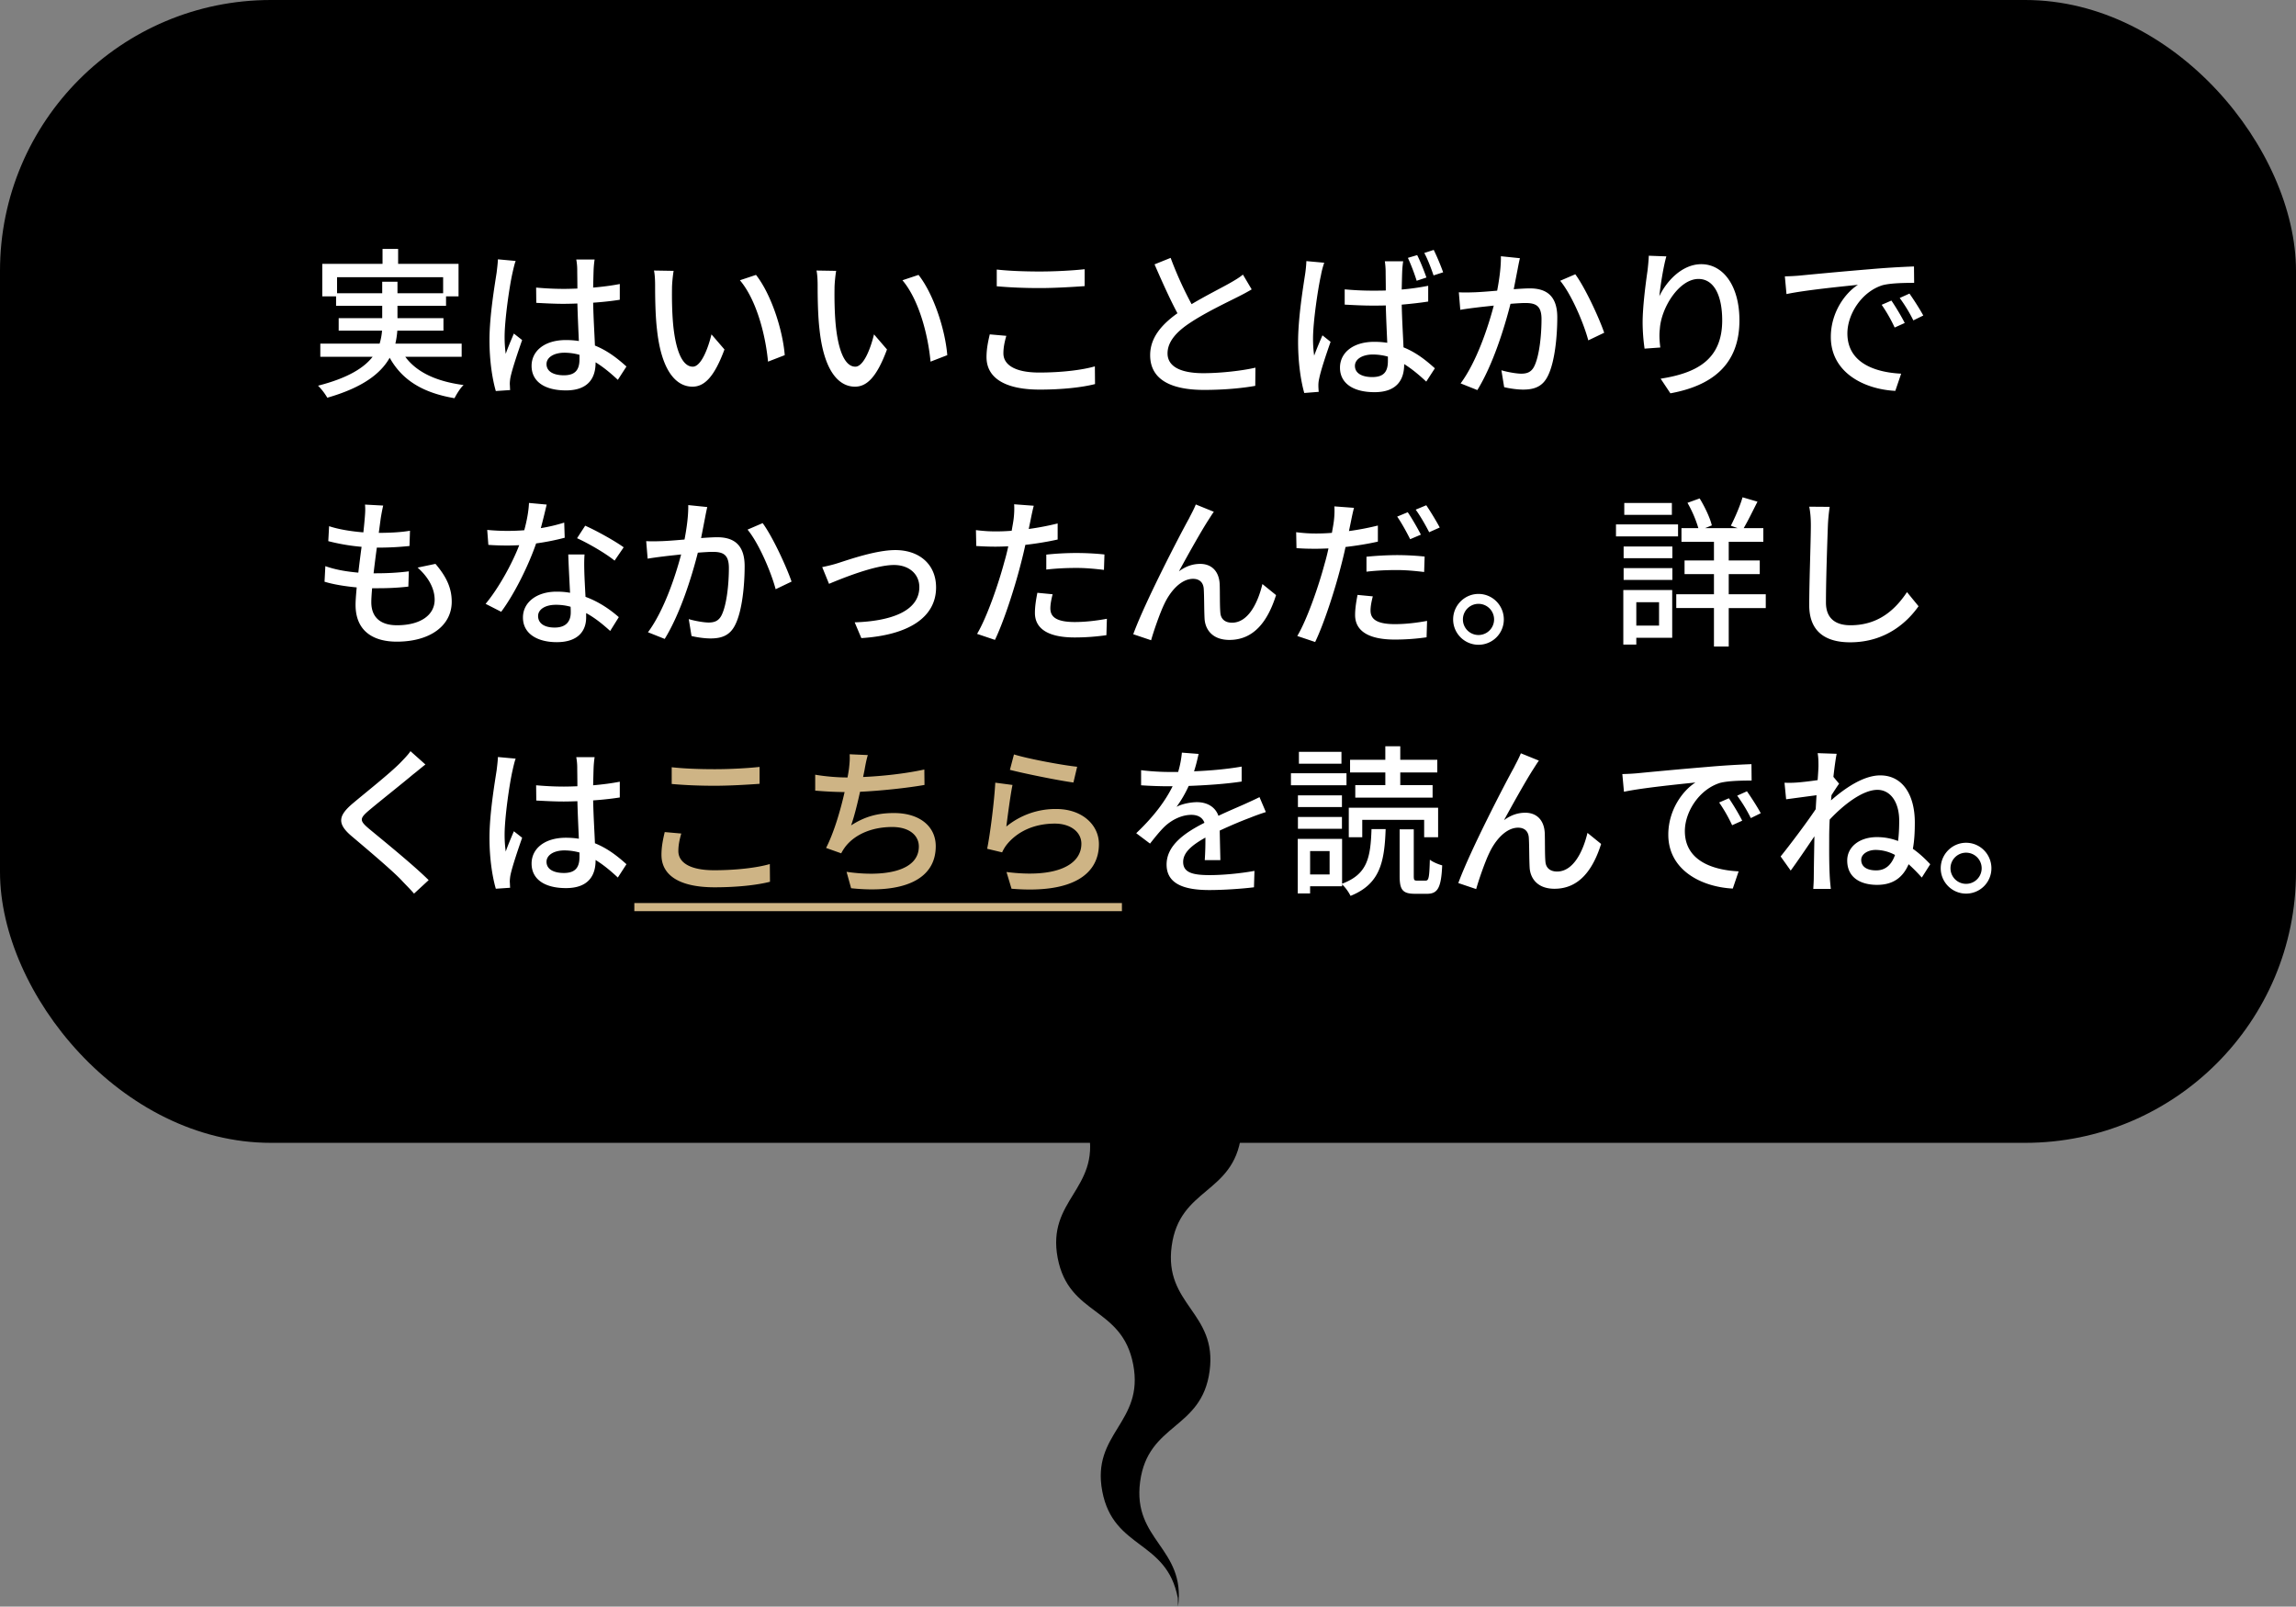
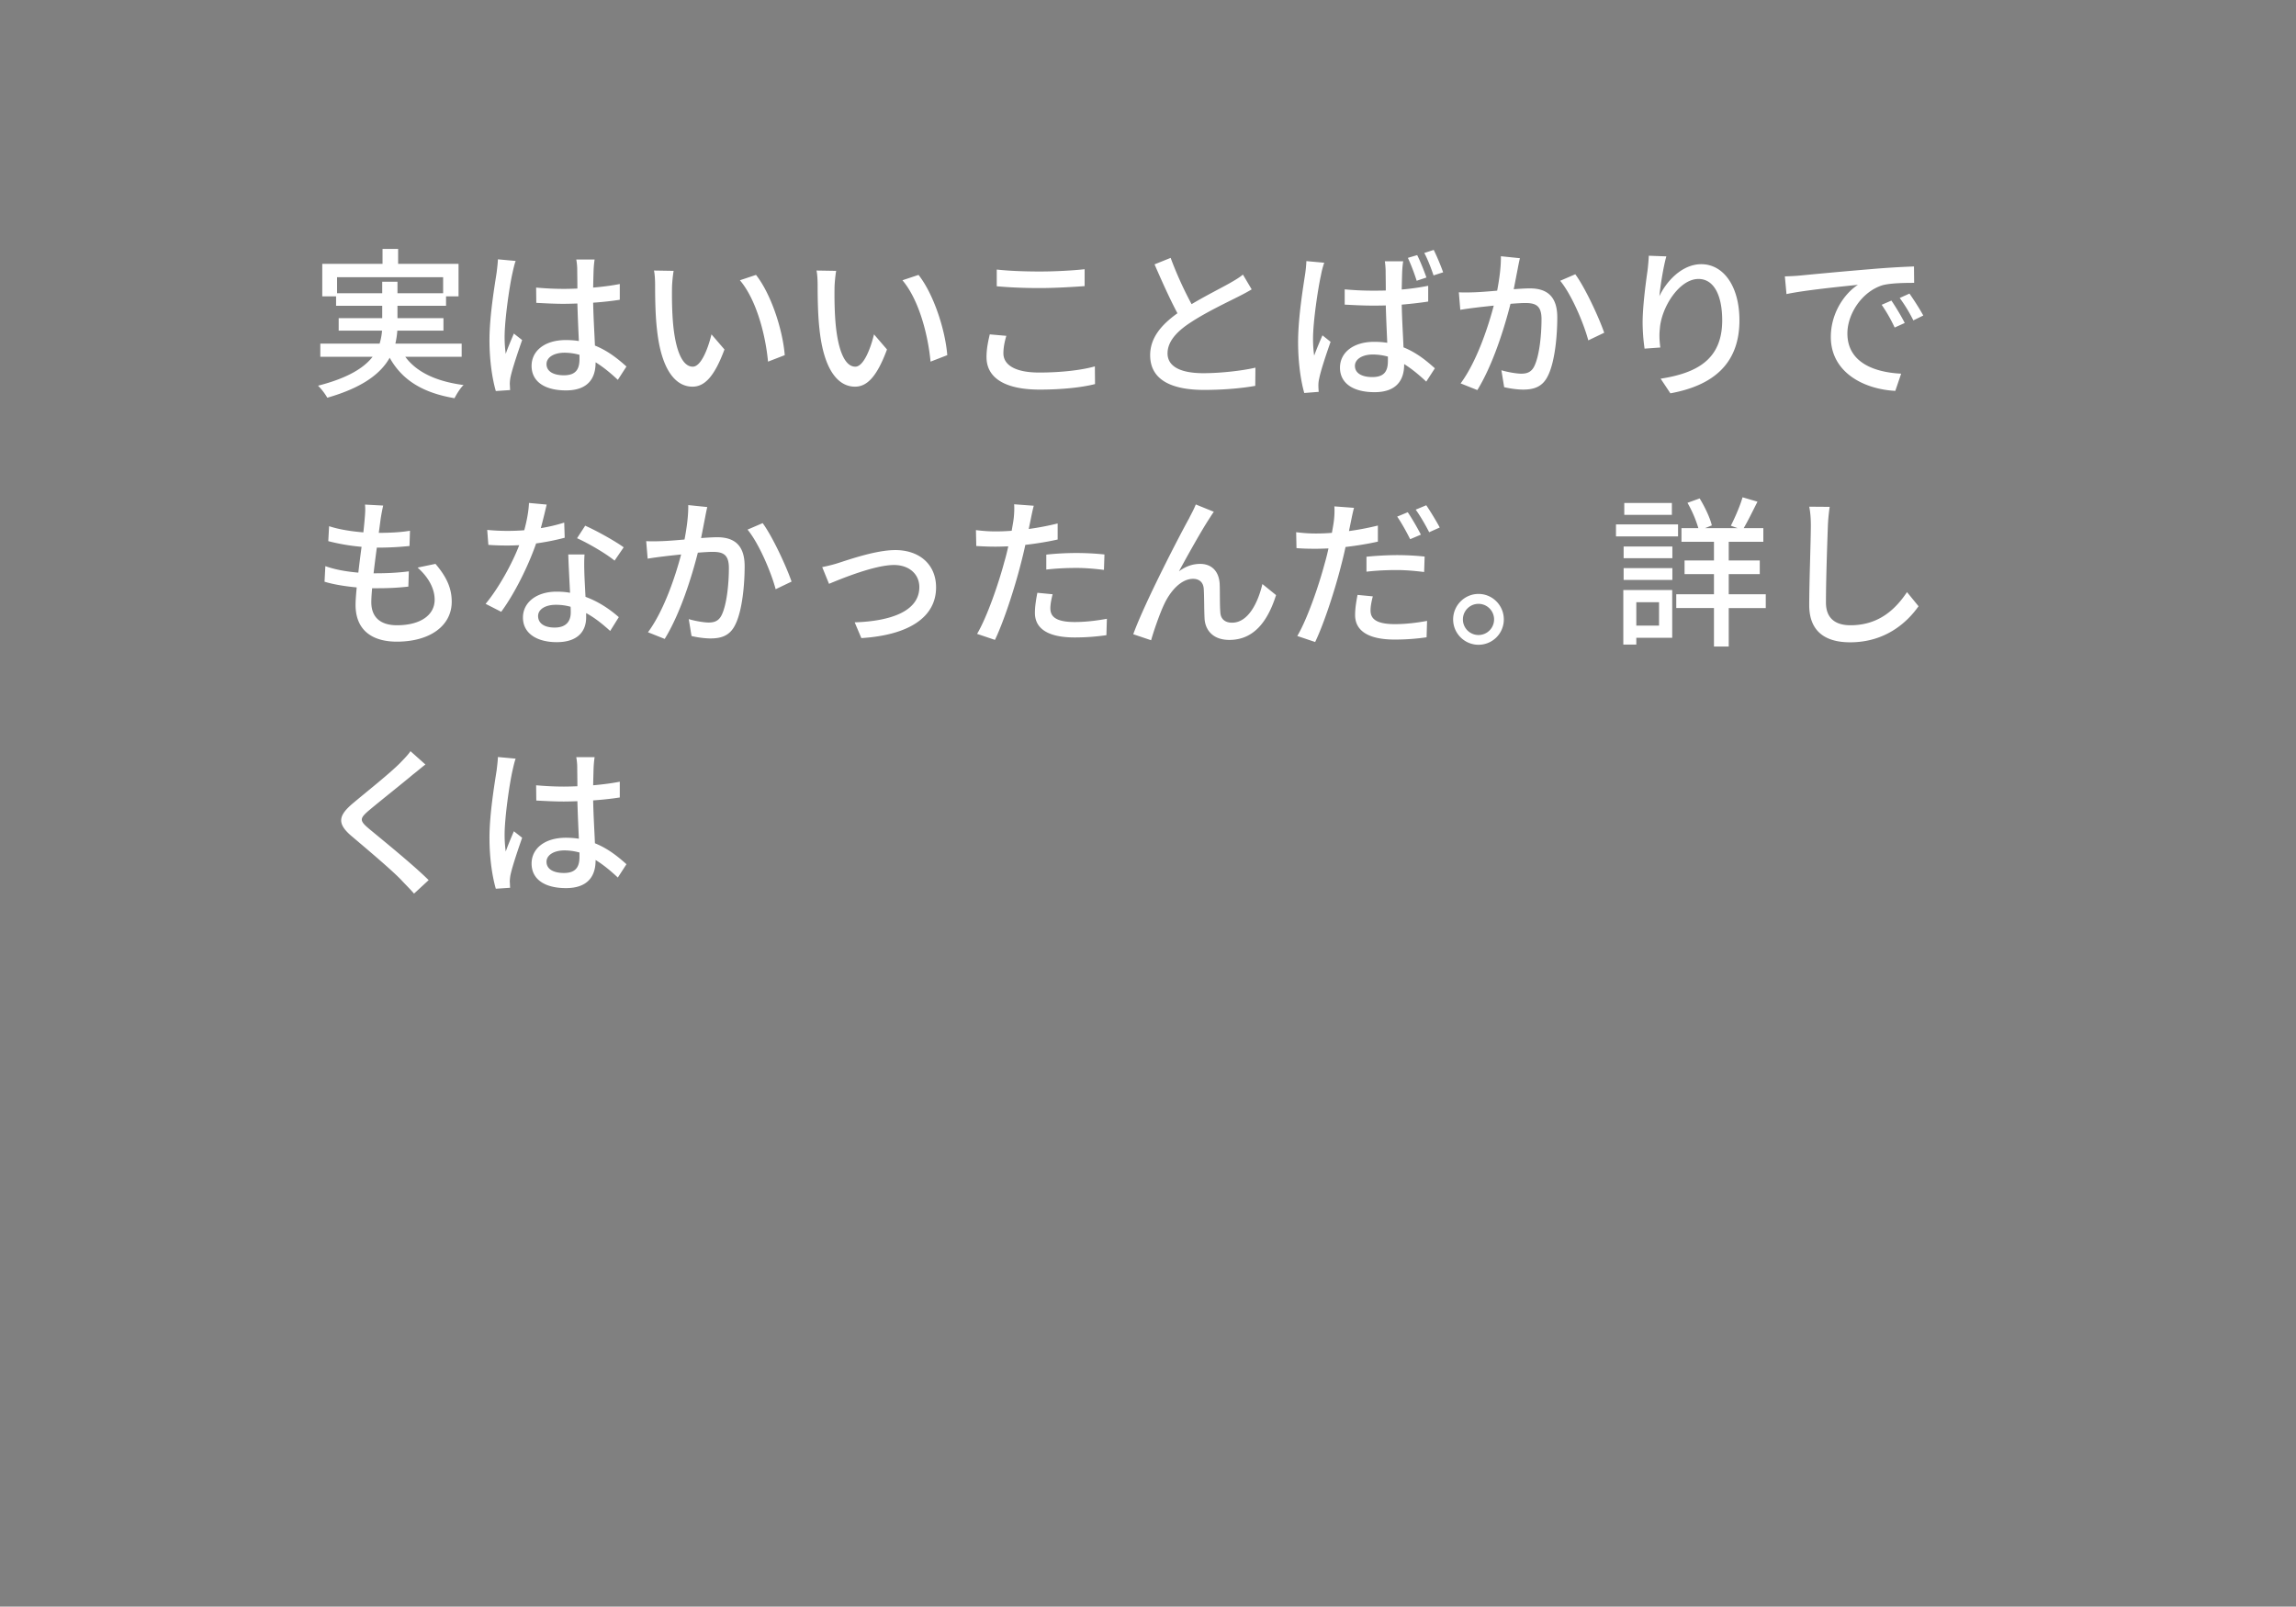
<svg xmlns="http://www.w3.org/2000/svg" width="169.521" height="118.638" viewBox="0 0 169.521 118.638">
  <rect x="0" y="0" width="169.521" height="118.638" fill="#808080" stroke="none" />
-   <rect width="169.521" height="84.39" rx="20" ry="20" />
-   <path d="M91.637 83.858c-.582 4.347-4.547 3.816-5.129 8.163s3.383 4.876 2.801 9.222-4.547 3.818-5.129 8.166 3.382 4.879 2.8 9.228l-.018-.641c-.823-4.309-4.752-3.559-5.576-7.868s3.106-5.06 2.282-9.37-4.752-3.556-5.575-7.862 3.106-5.059 2.283-9.366l11.26.328z" />
-   <path d="M29.922 26.345c.84 1.14 2.291 1.823 4.306 2.087-.24.216-.516.671-.671.972-2.339-.396-3.862-1.332-4.786-2.987-.647 1.151-1.967 2.195-4.605 2.951a4.376 4.376 0 00-.684-.888c2.207-.563 3.395-1.319 4.03-2.135H23.65v-.971h4.378a4.51 4.51 0 00.18-.959h-3.202v-.924h3.214v-.912h-3.406v-.695h-1.02v-2.399h4.45v-1.103h1.151v1.103h4.461v2.399h-.923v.695h-3.586v.912h3.395v.924h-3.406a6.374 6.374 0 01-.144.959h4.894v.971h-4.162zm-1.702-4.69v-.852h1.127v.852h3.371v-1.187h-7.832v1.187h3.334zm9.853-2.386c-.084.204-.192.696-.24.912-.216.959-.576 3.43-.576 4.701 0 .42.024.816.084 1.248.167-.492.419-1.067.6-1.499l.611.479c-.312.888-.719 2.099-.852 2.71-.036.156-.06.396-.06.54.012.12.012.3.024.443l-1.056.072c-.24-.828-.468-2.159-.468-3.766 0-1.775.384-4.03.528-4.977.036-.3.084-.672.096-.983l1.307.12zm7.544 8.779c-.552-.516-1.092-.959-1.643-1.295v.036c0 1.104-.528 2.039-2.183 2.039-1.607 0-2.542-.672-2.542-1.811 0-1.092.947-1.907 2.531-1.907.335 0 .66.024.959.072-.036-.828-.084-1.847-.108-2.771a28.25 28.25 0 01-1.008.024c-.684 0-1.331-.036-2.027-.072l-.012-1.127c.684.06 1.343.096 2.051.096.336 0 .66-.012.996-.024 0-.588-.012-1.091-.012-1.391a4.23 4.23 0 00-.072-.756h1.355c-.036.24-.06.492-.072.731-.012.3-.024.804-.036 1.344.696-.06 1.355-.144 1.967-.264v1.164c-.611.096-1.283.168-1.967.216.024 1.188.096 2.255.132 3.166.983.396 1.727 1.008 2.327 1.547l-.636.983zm-2.831-1.847a4.229 4.229 0 00-1.104-.156c-.792 0-1.331.348-1.331.839 0 .552.528.828 1.283.828.875 0 1.151-.444 1.151-1.187v-.324zm6.831-4.917c-.012.744 0 1.751.084 2.674.18 1.871.66 3.118 1.451 3.118.6 0 1.116-1.295 1.379-2.386l.959 1.115c-.755 2.039-1.487 2.747-2.363 2.747-1.199 0-2.303-1.151-2.626-4.282-.12-1.043-.132-2.459-.132-3.178 0-.3-.012-.792-.084-1.116l1.451.024c-.06.348-.12.959-.12 1.283zm8.324 4.941l-1.235.479c-.192-2.039-.875-4.593-2.075-6.009l1.187-.396c1.091 1.379 1.967 3.994 2.123 5.925zm3.676-4.941c-.012.744 0 1.751.084 2.674.18 1.871.66 3.118 1.451 3.118.6 0 1.116-1.295 1.379-2.386l.959 1.115c-.755 2.039-1.487 2.747-2.363 2.747-1.199 0-2.303-1.151-2.626-4.282-.12-1.043-.132-2.459-.132-3.178 0-.3-.012-.792-.084-1.116l1.451.024c-.06.348-.12.959-.12 1.283zm8.324 4.941l-1.235.479c-.192-2.039-.875-4.593-2.075-6.009l1.187-.396c1.091 1.379 1.967 3.994 2.123 5.925zm4.36-1.427c-.132.456-.216.863-.216 1.295 0 .828.828 1.416 2.639 1.416 1.631 0 3.154-.18 4.114-.456l.012 1.308c-.936.24-2.399.408-4.09.408-2.542 0-3.922-.852-3.922-2.399 0-.647.132-1.211.24-1.679l1.224.108zm-.708-4.894c.864.096 1.967.144 3.178.144 1.151 0 2.423-.072 3.311-.168v1.247c-.816.06-2.195.144-3.298.144-1.223 0-2.243-.048-3.19-.132v-1.235zm18.824 1.464c-.3.18-.635.36-1.019.552-.78.396-2.351 1.139-3.479 1.883-1.055.684-1.715 1.427-1.715 2.291 0 .924.875 1.463 2.65 1.463 1.259 0 2.867-.18 3.838-.408l-.012 1.343c-.936.168-2.267.3-3.778.3-2.291 0-3.982-.672-3.982-2.566 0-1.26.804-2.231 2.015-3.095-.54-1.007-1.139-2.338-1.691-3.61l1.188-.479a27.39 27.39 0 001.547 3.418c1.043-.624 2.219-1.211 2.831-1.559.396-.228.684-.396.959-.624l.647 1.092zm5.356-1.968a6.001 6.001 0 00-.24.912c-.216.959-.588 3.43-.588 4.702 0 .419.024.815.084 1.247.18-.492.42-1.055.612-1.499l.6.479c-.312.888-.72 2.099-.84 2.71a2.13 2.13 0 00-.06.54c0 .12.012.3.024.444l-1.067.084c-.24-.84-.456-2.171-.456-3.778 0-1.763.372-4.03.516-4.977.048-.3.084-.672.096-.983l1.319.12zm7.676 2.867c-.612.096-1.271.168-1.955.228.024 1.175.096 2.254.132 3.154.983.396 1.715 1.008 2.315 1.547l-.636.983c-.552-.516-1.091-.959-1.631-1.295v.036c0 1.104-.528 2.039-2.183 2.039-1.607 0-2.555-.672-2.555-1.811 0-1.091.948-1.907 2.531-1.907.336 0 .66.024.959.072-.036-.828-.084-1.835-.108-2.759-.336.012-.671.012-1.007.012-.684 0-1.332-.036-2.027-.072v-1.127c.671.06 1.331.096 2.039.096.336 0 .66 0 .996-.012 0-.6-.012-1.104-.012-1.403 0-.204-.024-.528-.06-.756h1.355c-.036.24-.06.492-.072.732-.012.3-.024.803-.036 1.355.696-.06 1.355-.156 1.955-.276v1.164zm-2.975 4.066a4.221 4.221 0 00-1.103-.156c-.792 0-1.332.348-1.332.84 0 .551.528.827 1.283.827.888 0 1.151-.443 1.151-1.187v-.324zm2.123-5.601a15.134 15.134 0 00-.647-1.691l.684-.204c.228.444.516 1.175.684 1.655l-.72.24zm1.247-.396c-.18-.527-.432-1.199-.684-1.655l.696-.228c.228.456.528 1.175.696 1.655l-.708.228zm6.376-1.271c-.06.252-.12.552-.168.815-.072.36-.18.936-.288 1.475.492-.036.912-.06 1.188-.06 1.151 0 2.027.48 2.027 2.135 0 1.403-.18 3.287-.684 4.306-.384.804-.996 1.032-1.835 1.032-.444 0-1.02-.084-1.403-.18l-.204-1.247c.48.144 1.14.252 1.463.252.42 0 .755-.108.972-.564.36-.744.527-2.23.527-3.466 0-1.02-.456-1.188-1.211-1.188-.24 0-.636.024-1.08.06-.444 1.751-1.283 4.474-2.447 6.368l-1.235-.492c1.175-1.583 2.027-4.138 2.447-5.745-.54.06-1.02.108-1.283.144-.312.036-.852.108-1.188.168l-.108-1.295c.396.024.744.012 1.139 0 .384-.012 1.02-.06 1.691-.12.168-.875.288-1.775.276-2.542l1.403.144zm4.089 1.187c.732.996 1.751 3.203 2.135 4.318l-1.175.563c-.335-1.259-1.235-3.382-2.075-4.401l1.115-.48zm6.723-1.319c-.216.743-.444 2.183-.516 2.938.516-1.091 1.667-2.363 3.094-2.363 1.619 0 2.818 1.595 2.818 4.15 0 3.31-2.075 4.833-5.097 5.385l-.72-1.08c2.603-.408 4.545-1.367 4.545-4.306 0-1.847-.611-3.058-1.751-3.058-1.439 0-2.758 2.135-2.854 3.694-.048.396-.036.804.036 1.367l-1.163.084a14.302 14.302 0 01-.144-1.919c0-1.115.204-2.747.36-3.826.048-.396.084-.804.096-1.116l1.295.048zm9.853 1.415c.864-.084 2.986-.288 5.169-.468a63.528 63.528 0 013.262-.204l.012 1.211c-.66 0-1.691.012-2.314.168-1.571.48-2.615 2.159-2.615 3.562 0 2.171 2.015 2.878 3.97 2.975l-.432 1.271c-2.327-.12-4.761-1.367-4.761-3.982 0-1.799 1.043-3.238 2.003-3.85-1.032.108-3.946.396-5.277.684l-.12-1.307c.456-.012.864-.036 1.104-.06zm7.748 3.502l-.744.336a11.37 11.37 0 00-.959-1.679l.719-.312c.288.42.732 1.151.984 1.655zm1.368-.552l-.732.36a11.333 11.333 0 00-1.007-1.655l.72-.324c.288.408.755 1.127 1.02 1.619zM32.153 41.638c.804.947 1.199 1.775 1.199 2.794 0 1.775-1.607 2.95-4.054 2.95-1.727 0-3.046-.768-3.046-2.723 0-.312.036-.755.084-1.283-.875-.084-1.703-.216-2.375-.42l.06-1.151c.768.276 1.619.408 2.435.48.072-.624.156-1.283.24-1.907a14.85 14.85 0 01-2.458-.419l.06-1.104c.719.24 1.643.384 2.53.456.048-.432.084-.815.108-1.115.024-.3.048-.6.012-.936l1.343.072c-.084.372-.132.647-.18.936l-.144 1.079c.887 0 1.679-.048 2.303-.156l-.036 1.127c-.744.072-1.415.12-2.387.12h-.024a90.677 90.677 0 00-.24 1.895h.168c.768 0 1.619-.036 2.435-.144l-.036 1.127c-.731.084-1.451.12-2.219.12h-.456c-.036.42-.06.779-.06 1.031 0 1.067.624 1.703 1.895 1.703 1.739 0 2.782-.755 2.782-1.883 0-.804-.432-1.643-1.259-2.375l1.319-.275zm9.542-1.931c-.588.156-1.319.312-2.111.42-.576 1.667-1.607 3.742-2.579 5.049l-1.151-.588c.971-1.164 1.967-2.986 2.482-4.33-.288.012-.563.024-.852.024-.456 0-.947-.012-1.427-.048l-.084-1.104a15.746 15.746 0 002.735.024c.18-.66.324-1.391.348-2.015l1.307.12c-.096.408-.251 1.067-.432 1.739.6-.096 1.188-.24 1.727-.408l.036 1.115zm1.463 1.235c-.036.504-.024.912-.012 1.391.012.384.048 1.067.084 1.739 1.02.372 1.859.971 2.458 1.499l-.636 1.02c-.468-.42-1.067-.936-1.775-1.319v.324c0 1.007-.612 1.823-2.171 1.823-1.379 0-2.495-.588-2.495-1.823 0-1.115 1.007-1.907 2.483-1.907.348 0 .671.024.995.084-.048-.936-.108-2.051-.132-2.831h1.199zm-1.031 3.862a4 4 0 00-1.091-.144c-.792 0-1.307.348-1.307.828 0 .504.408.852 1.223.852.887 0 1.188-.504 1.188-1.115 0-.12 0-.252-.012-.42zm3.25-3.406c-.659-.54-1.967-1.295-2.771-1.655l.6-.924c.852.372 2.254 1.164 2.842 1.595l-.672.983zm6.843-3.957c-.06.251-.12.552-.168.815-.072.36-.18.936-.288 1.475.492-.036.912-.06 1.188-.06 1.151 0 2.027.48 2.027 2.135 0 1.403-.18 3.287-.684 4.306-.384.804-.996 1.032-1.835 1.032-.444 0-1.02-.084-1.403-.18l-.204-1.247c.48.144 1.14.252 1.463.252.42 0 .755-.108.972-.564.36-.744.527-2.23.527-3.466 0-1.02-.456-1.188-1.211-1.188-.24 0-.636.024-1.08.06-.444 1.751-1.283 4.474-2.447 6.368l-1.235-.492c1.175-1.583 2.027-4.138 2.447-5.745-.54.06-1.02.108-1.283.144-.312.036-.852.108-1.188.168l-.108-1.295c.396.024.744.012 1.139 0 .384-.012 1.02-.06 1.691-.12.168-.875.288-1.775.276-2.542l1.403.144zm4.089 1.187c.732.996 1.751 3.203 2.135 4.318l-1.175.563c-.335-1.259-1.235-3.382-2.075-4.401l1.115-.48zm5.572 2.95c.828-.264 2.806-.959 4.222-.959 1.775 0 3.01 1.055 3.01 2.758 0 2.231-2.063 3.526-5.517 3.742l-.492-1.164c2.626-.084 4.773-.804 4.773-2.603 0-.947-.744-1.631-1.871-1.631-1.439 0-3.934 1.031-4.797 1.391l-.503-1.235c.348-.072.815-.18 1.175-.3zm16.209-1.739c-.744.168-1.571.3-2.387.396-.108.516-.24 1.043-.372 1.547-.432 1.679-1.223 4.126-1.871 5.469l-1.319-.444c.72-1.211 1.571-3.658 2.015-5.325.108-.36.204-.755.288-1.139-.335.012-.647.024-.947.024-.552 0-.983-.024-1.416-.048l-.024-1.175c.576.072.996.096 1.451.096.372 0 .768-.012 1.188-.048.06-.348.12-.66.144-.875.048-.384.06-.815.036-1.08l1.451.108c-.084.3-.18.78-.228 1.02l-.144.696a20.34 20.34 0 002.135-.408v1.187zm-.371 4.042c-.096.372-.168.744-.168 1.031 0 .54.288 1.02 1.799 1.02.78 0 1.595-.096 2.375-.24l-.036 1.211a16.34 16.34 0 01-2.351.168c-1.931 0-2.926-.635-2.926-1.811 0-.492.084-.995.18-1.487l1.127.108zm-.468-2.926c.636-.072 1.451-.12 2.219-.12.684 0 1.403.036 2.075.108l-.036 1.139c-.6-.072-1.308-.144-2.015-.144-.779 0-1.511.036-2.243.12v-1.103zm12-2.603c-.552.84-1.607 2.735-2.207 3.838.528-.396 1.056-.551 1.571-.551.839 0 1.391.54 1.439 1.499.024.624 0 1.547.048 2.099.036.528.408.744.863.744 1.2 0 1.919-1.487 2.243-2.854l1.007.816c-.624 1.979-1.667 3.31-3.442 3.31-1.283 0-1.787-.792-1.835-1.559-.036-.672-.024-1.619-.06-2.195-.024-.468-.3-.756-.792-.756-.887 0-1.679.912-2.123 1.859-.336.696-.804 2.063-.972 2.675l-1.319-.444c.875-2.398 3.478-7.4 4.114-8.539.144-.3.336-.624.504-1.043l1.331.54c-.108.144-.24.36-.372.563zm12.48 1.643c-.743.168-1.571.3-2.386.396-.108.516-.24 1.043-.372 1.547-.432 1.679-1.223 4.125-1.871 5.469l-1.319-.444c.72-1.211 1.571-3.658 2.015-5.325.108-.36.204-.756.288-1.14-.335.012-.647.024-.947.024-.552 0-.983-.012-1.415-.048l-.024-1.175c.576.072.996.096 1.452.096a13.8 13.8 0 001.187-.048c.06-.348.12-.66.144-.875.048-.384.06-.815.036-1.08l1.451.108c-.084.3-.18.779-.228 1.019l-.144.696a20.34 20.34 0 002.135-.408v1.187zm-.372 4.042c-.096.372-.168.744-.168 1.031 0 .54.288 1.02 1.799 1.02.78 0 1.595-.096 2.375-.24l-.036 1.211a16.34 16.34 0 01-2.351.168c-1.931 0-2.926-.636-2.926-1.811 0-.492.084-.996.18-1.487l1.127.108zm-.468-2.927a24.52 24.52 0 012.219-.12c.684 0 1.403.036 2.075.108l-.036 1.14c-.6-.072-1.308-.144-2.015-.144-.779 0-1.511.036-2.243.12V41.11zm3.226-1.295c-.24-.479-.635-1.211-.959-1.667l.78-.324c.3.432.731 1.187.971 1.655l-.792.336zm1.188-2.507c.312.456.768 1.211.996 1.644l-.78.348c-.264-.516-.66-1.211-.996-1.667l.78-.324zm5.727 8.432a1.866 1.866 0 01-1.871 1.871c-1.031 0-1.871-.84-1.871-1.871s.84-1.883 1.871-1.883c1.043 0 1.871.852 1.871 1.883zm-.719 0a1.151 1.151 0 10-2.302 0 1.151 1.151 0 002.302 0zm13.583-6.129h-4.582v-.887h4.582v.887zm-.432 7.484h-2.65v.503h-.959v-4.03h3.61v3.526zm-3.586-6.74h3.598v.864h-3.598v-.864zm0 1.595h3.598v.875h-3.598v-.875zm3.562-3.934h-3.514v-.875h3.514v.875zm-2.626 6.452v1.727h1.679v-1.727h-1.679zm9.558.432h-2.734v2.842h-1.091V44.9h-2.783v-1.02h2.783v-1.487h-2.171v-1.007h2.171v-1.379h-2.399V39h1.248a8.886 8.886 0 00-.804-1.871l.899-.324c.384.624.768 1.439.899 1.991l-.503.204h2.411l-.504-.18c.288-.563.684-1.463.864-2.099l1.103.324c-.348.684-.708 1.427-1.019 1.955h1.451v1.007h-2.555v1.379h2.291v1.007h-2.291v1.487h2.734v1.02zm4.72-7.472a13.29 13.29 0 00-.132 1.355c-.048 1.319-.144 4.054-.144 5.708 0 1.248.792 1.679 1.811 1.679 2.087 0 3.322-1.175 4.173-2.447l.852 1.043c-.792 1.127-2.387 2.663-5.049 2.663-1.811 0-3.022-.779-3.022-2.747 0-1.691.12-4.749.12-5.9 0-.492-.036-.972-.12-1.367l1.511.012zM31.41 56.452c-.3.228-.671.551-.912.731-.792.671-2.435 1.967-3.274 2.674-.684.588-.684.744.024 1.343.996.828 3.238 2.639 4.401 3.79l-1.079.996c-.288-.336-.624-.66-.912-.972-.647-.696-2.566-2.314-3.658-3.238-1.151-.959-1.031-1.547.084-2.482.912-.768 2.639-2.135 3.442-2.938.276-.288.624-.636.779-.888l1.104.984zm6.663-.432c-.084.204-.192.696-.24.912-.216.959-.576 3.43-.576 4.701 0 .42.024.816.084 1.248.167-.492.419-1.067.6-1.499l.611.479c-.312.888-.719 2.099-.852 2.71-.036.156-.06.396-.06.54.012.12.012.3.024.443l-1.056.072c-.24-.828-.468-2.159-.468-3.766 0-1.775.384-4.03.528-4.977.036-.3.084-.672.096-.983l1.307.12zm7.544 8.779c-.552-.516-1.092-.959-1.643-1.295v.036c0 1.104-.528 2.039-2.183 2.039-1.607 0-2.542-.672-2.542-1.811 0-1.092.947-1.907 2.531-1.907.335 0 .66.024.959.072-.036-.828-.084-1.847-.108-2.771a28.25 28.25 0 01-1.008.024c-.684 0-1.331-.036-2.027-.072l-.012-1.127c.684.06 1.343.096 2.051.096.336 0 .66-.012.996-.024 0-.588-.012-1.091-.012-1.391a4.23 4.23 0 00-.072-.756h1.355c-.036.24-.06.492-.072.731-.012.3-.024.804-.036 1.344.696-.06 1.355-.144 1.967-.264v1.164c-.611.096-1.283.168-1.967.216.024 1.188.096 2.255.132 3.166.983.396 1.727 1.008 2.327 1.547l-.636.983zm-2.831-1.847a4.229 4.229 0 00-1.104-.156c-.792 0-1.331.348-1.331.839 0 .552.528.828 1.283.828.875 0 1.151-.444 1.151-1.187v-.324z" fill="#fff" />
-   <path d="M50.301 61.549c-.132.456-.216.863-.216 1.295 0 .828.828 1.416 2.639 1.416 1.631 0 3.154-.18 4.114-.456l.012 1.308c-.936.24-2.399.408-4.09.408-2.542 0-3.922-.852-3.922-2.399 0-.647.132-1.211.24-1.679l1.224.108zm-.708-4.894c.864.096 1.967.144 3.178.144 1.151 0 2.423-.072 3.311-.168v1.247c-.816.06-2.195.144-3.298.144-1.223 0-2.243-.048-3.19-.132v-1.235zm18.668 1.307c-1.307.228-3.214.432-4.761.504-.192.875-.432 1.847-.66 2.482 1.007-.647 1.943-.911 3.166-.911 1.907 0 3.083.995 3.083 2.446 0 2.555-2.542 3.502-6.249 3.106l-.336-1.211c2.687.396 5.337 0 5.337-1.871 0-.804-.684-1.439-1.967-1.439-1.403 0-2.663.48-3.418 1.403-.132.168-.24.336-.348.54l-1.116-.396c.588-1.151 1.067-2.794 1.367-4.126a28.823 28.823 0 01-2.17-.108v-1.175c.684.12 1.607.204 2.338.204h.048c.048-.251.083-.467.108-.647.048-.432.072-.72.048-1.067l1.343.06c-.108.36-.18.744-.24 1.091l-.108.528c1.391-.06 3.082-.24 4.521-.552l.012 1.139zm6.04 3.071a5.735 5.735 0 013.682-1.295c1.931 0 3.154 1.187 3.154 2.59 0 2.147-1.823 3.682-6.452 3.298l-.372-1.235c3.67.468 5.529-.516 5.529-2.087 0-.875-.815-1.487-1.955-1.487-1.475 0-2.699.54-3.502 1.487-.191.228-.3.432-.396.636l-1.104-.264c.228-1.115.528-3.538.6-4.881l1.271.168c-.156.744-.36 2.339-.456 3.07zm.563-5.325c1.067.335 3.622.803 4.666.911l-.276 1.164c-1.164-.156-3.778-.696-4.689-.936l.3-1.139z" fill="#ceb485" />
-   <path d="M88.951 63.516a22.4 22.4 0 00.048-1.667c-1.007.563-1.643 1.103-1.643 1.799 0 .815.768.972 1.967.972.959 0 2.255-.12 3.298-.312l-.036 1.211c-.863.108-2.23.204-3.298.204-1.775 0-3.154-.408-3.154-1.883 0-1.463 1.427-2.387 2.794-3.083-.144-.419-.528-.587-.959-.587-.744 0-1.463.384-1.967.852-.348.336-.695.768-1.091 1.271l-1.019-.768c1.391-1.319 2.194-2.47 2.687-3.466h-.348c-.492 0-1.319-.024-1.979-.072v-1.116c.624.084 1.476.132 2.039.132h.696a7.23 7.23 0 00.276-1.427l1.235.096c-.072.312-.168.768-.336 1.283 1.175-.048 2.422-.156 3.514-.348v1.104c-1.164.18-2.627.276-3.91.324a8.759 8.759 0 01-.899 1.547c.372-.216 1.043-.348 1.511-.348.744 0 1.355.348 1.583 1.007.731-.348 1.343-.6 1.907-.852.396-.18.743-.335 1.127-.527l.468 1.103a16.42 16.42 0 00-1.199.432c-.612.228-1.379.551-2.207.935.012.672.036 1.619.048 2.183h-1.151zm10.465-5.529h-4.102v-.888h4.102v.888zm-.324 7.267c1.859-.695 2.099-1.895 2.171-4.03h1.043c-.084 2.519-.456 4.066-2.59 4.93a3.24 3.24 0 00-.624-.852v.144h-2.363v.528h-.912v-4.03h3.274v3.31zm-.012-5.66h-3.25v-.864h3.25v.864zm-3.25.731h3.25v.875h-3.25v-.875zm3.214-3.933h-3.142v-.875h3.142v.875zm-.875 6.452H96.73v1.727h1.439v-1.727zm2.41-1.019h-.995v-2.183h6.596v2.183h-1.031v-1.284h-4.57v1.284zm1.703-4.786h-2.603v-.936h2.603v-.996h1.104v.996h2.734v.936h-2.734v.936h2.387v.923h-5.709v-.923h2.219v-.936zm2.975 7.988c.228 0 .276-.204.312-1.547.204.168.636.348.912.42-.072 1.667-.336 2.099-1.115 2.099h-.899c-.924 0-1.127-.312-1.127-1.319v-3.442h1.043v3.43c0 .312.024.36.252.36h.624zm7.994-8.3c-.552.84-1.607 2.735-2.207 3.838.528-.396 1.056-.551 1.571-.551.839 0 1.391.54 1.439 1.499.024.624 0 1.547.048 2.099.036.528.408.744.863.744 1.2 0 1.919-1.487 2.243-2.854l1.007.816c-.624 1.979-1.667 3.31-3.442 3.31-1.283 0-1.787-.792-1.835-1.559-.036-.672-.024-1.619-.06-2.195-.024-.468-.3-.756-.792-.756-.887 0-1.679.912-2.123 1.859-.336.695-.804 2.062-.972 2.674l-1.319-.444c.875-2.398 3.478-7.4 4.114-8.539.144-.3.336-.624.504-1.043l1.331.54c-.108.144-.24.36-.372.563zm7.634.372c.864-.084 2.986-.288 5.169-.468a63.528 63.528 0 013.262-.204l.012 1.211c-.66 0-1.691.012-2.314.168-1.571.48-2.615 2.159-2.615 3.562 0 2.171 2.015 2.878 3.97 2.975l-.432 1.271c-2.327-.12-4.761-1.367-4.761-3.982 0-1.799 1.043-3.238 2.003-3.85-1.032.108-3.946.396-5.277.684l-.12-1.307c.456-.012.864-.036 1.104-.06zm7.748 3.502l-.744.336a11.37 11.37 0 00-.959-1.679l.719-.312c.288.42.732 1.151.984 1.655zm1.368-.552l-.732.36a11.333 11.333 0 00-1.007-1.655l.72-.324c.288.408.755 1.127 1.02 1.619zm5.787-2.182c-.156.216-.372.552-.563.852l-.036.384c.983-.864 2.375-1.847 3.634-1.847 1.655 0 2.554 1.439 2.554 3.478 0 .72-.036 1.367-.144 1.943.479.336.899.732 1.283 1.14l-.624.983a12.41 12.41 0 00-.972-.983c-.42.971-1.139 1.523-2.327 1.523-1.211 0-2.207-.527-2.207-1.799 0-.996.888-1.727 2.195-1.727.576 0 1.092.108 1.559.288.06-.456.084-.971.084-1.499 0-1.391-.659-2.279-1.607-2.279-1.091 0-2.506 1.104-3.526 2.195-.024.48-.036.936-.036 1.355 0 1.031-.012 1.883.048 2.962.012.216.048.563.072.803h-1.295c.012-.204.036-.587.036-.779.012-1.104.024-1.787.048-3.106-.552.815-1.248 1.847-1.751 2.531l-.744-1.043c.66-.815 1.955-2.531 2.59-3.49l.06-1.031c-.552.072-1.523.204-2.243.3l-.12-1.224c.3.012.552.012.888-.012.372-.024.983-.096 1.559-.18.036-.516.06-.9.06-1.032 0-.3 0-.636-.06-.959l1.403.048c-.06.3-.156.936-.24 1.703l.419.504zm4.126 5.265a3.052 3.052 0 00-1.427-.372c-.564 0-1.067.3-1.067.732 0 .563.503.779 1.104.779.708 0 1.139-.432 1.391-1.139zm7.118.983a1.866 1.866 0 01-1.871 1.871c-1.031 0-1.871-.84-1.871-1.871s.84-1.883 1.871-1.883c1.043 0 1.871.852 1.871 1.883zm-.719 0a1.151 1.151 0 10-2.302 0 1.151 1.151 0 002.302 0z" fill="#fff" />
-   <path d="M46.835 67.283v-.6h36v.6h-36z" fill="#ceb485" />
+   <path d="M29.922 26.345c.84 1.14 2.291 1.823 4.306 2.087-.24.216-.516.671-.671.972-2.339-.396-3.862-1.332-4.786-2.987-.647 1.151-1.967 2.195-4.605 2.951a4.376 4.376 0 00-.684-.888c2.207-.563 3.395-1.319 4.03-2.135H23.65v-.971h4.378a4.51 4.51 0 00.18-.959h-3.202v-.924h3.214v-.912h-3.406v-.695h-1.02v-2.399h4.45v-1.103h1.151v1.103h4.461v2.399h-.923v.695h-3.586v.912h3.395v.924h-3.406a6.374 6.374 0 01-.144.959h4.894v.971h-4.162zm-1.702-4.69v-.852h1.127v.852h3.371v-1.187h-7.832v1.187h3.334zm9.853-2.386c-.084.204-.192.696-.24.912-.216.959-.576 3.43-.576 4.701 0 .42.024.816.084 1.248.167-.492.419-1.067.6-1.499l.611.479c-.312.888-.719 2.099-.852 2.71-.036.156-.06.396-.06.54.012.12.012.3.024.443l-1.056.072c-.24-.828-.468-2.159-.468-3.766 0-1.775.384-4.03.528-4.977.036-.3.084-.672.096-.983l1.307.12zm7.544 8.779c-.552-.516-1.092-.959-1.643-1.295v.036c0 1.104-.528 2.039-2.183 2.039-1.607 0-2.542-.672-2.542-1.811 0-1.092.947-1.907 2.531-1.907.335 0 .66.024.959.072-.036-.828-.084-1.847-.108-2.771a28.25 28.25 0 01-1.008.024c-.684 0-1.331-.036-2.027-.072l-.012-1.127c.684.06 1.343.096 2.051.096.336 0 .66-.012.996-.024 0-.588-.012-1.091-.012-1.391a4.23 4.23 0 00-.072-.756h1.355c-.036.24-.06.492-.072.731-.012.3-.024.804-.036 1.344.696-.06 1.355-.144 1.967-.264v1.164c-.611.096-1.283.168-1.967.216.024 1.188.096 2.255.132 3.166.983.396 1.727 1.008 2.327 1.547l-.636.983zm-2.831-1.847a4.229 4.229 0 00-1.104-.156c-.792 0-1.331.348-1.331.839 0 .552.528.828 1.283.828.875 0 1.151-.444 1.151-1.187v-.324zm6.831-4.917c-.012.744 0 1.751.084 2.674.18 1.871.66 3.118 1.451 3.118.6 0 1.116-1.295 1.379-2.386l.959 1.115c-.755 2.039-1.487 2.747-2.363 2.747-1.199 0-2.303-1.151-2.626-4.282-.12-1.043-.132-2.459-.132-3.178 0-.3-.012-.792-.084-1.116l1.451.024c-.06.348-.12.959-.12 1.283zm8.324 4.941l-1.235.479c-.192-2.039-.875-4.593-2.075-6.009l1.187-.396c1.091 1.379 1.967 3.994 2.123 5.925zm3.676-4.941c-.012.744 0 1.751.084 2.674.18 1.871.66 3.118 1.451 3.118.6 0 1.116-1.295 1.379-2.386l.959 1.115c-.755 2.039-1.487 2.747-2.363 2.747-1.199 0-2.303-1.151-2.626-4.282-.12-1.043-.132-2.459-.132-3.178 0-.3-.012-.792-.084-1.116l1.451.024c-.06.348-.12.959-.12 1.283zm8.324 4.941l-1.235.479c-.192-2.039-.875-4.593-2.075-6.009l1.187-.396c1.091 1.379 1.967 3.994 2.123 5.925zm4.36-1.427c-.132.456-.216.863-.216 1.295 0 .828.828 1.416 2.639 1.416 1.631 0 3.154-.18 4.114-.456l.012 1.308c-.936.24-2.399.408-4.09.408-2.542 0-3.922-.852-3.922-2.399 0-.647.132-1.211.24-1.679l1.224.108zm-.708-4.894c.864.096 1.967.144 3.178.144 1.151 0 2.423-.072 3.311-.168v1.247c-.816.06-2.195.144-3.298.144-1.223 0-2.243-.048-3.19-.132v-1.235zm18.824 1.464c-.3.18-.635.36-1.019.552-.78.396-2.351 1.139-3.479 1.883-1.055.684-1.715 1.427-1.715 2.291 0 .924.875 1.463 2.65 1.463 1.259 0 2.867-.18 3.838-.408l-.012 1.343c-.936.168-2.267.3-3.778.3-2.291 0-3.982-.672-3.982-2.566 0-1.26.804-2.231 2.015-3.095-.54-1.007-1.139-2.338-1.691-3.61l1.188-.479a27.39 27.39 0 001.547 3.418c1.043-.624 2.219-1.211 2.831-1.559.396-.228.684-.396.959-.624l.647 1.092zm5.356-1.968a6.001 6.001 0 00-.24.912c-.216.959-.588 3.43-.588 4.702 0 .419.024.815.084 1.247.18-.492.42-1.055.612-1.499l.6.479c-.312.888-.72 2.099-.84 2.71a2.13 2.13 0 00-.06.54c0 .12.012.3.024.444l-1.067.084c-.24-.84-.456-2.171-.456-3.778 0-1.763.372-4.03.516-4.977.048-.3.084-.672.096-.983l1.319.12zm7.676 2.867c-.612.096-1.271.168-1.955.228.024 1.175.096 2.254.132 3.154.983.396 1.715 1.008 2.315 1.547l-.636.983c-.552-.516-1.091-.959-1.631-1.295v.036c0 1.104-.528 2.039-2.183 2.039-1.607 0-2.555-.672-2.555-1.811 0-1.091.948-1.907 2.531-1.907.336 0 .66.024.959.072-.036-.828-.084-1.835-.108-2.759-.336.012-.671.012-1.007.012-.684 0-1.332-.036-2.027-.072v-1.127c.671.06 1.331.096 2.039.096.336 0 .66 0 .996-.012 0-.6-.012-1.104-.012-1.403 0-.204-.024-.528-.06-.756h1.355c-.036.24-.06.492-.072.732-.012.3-.024.803-.036 1.355.696-.06 1.355-.156 1.955-.276v1.164zm-2.975 4.066a4.221 4.221 0 00-1.103-.156c-.792 0-1.332.348-1.332.84 0 .551.528.827 1.283.827.888 0 1.151-.443 1.151-1.187zm2.123-5.601a15.134 15.134 0 00-.647-1.691l.684-.204c.228.444.516 1.175.684 1.655l-.72.24zm1.247-.396c-.18-.527-.432-1.199-.684-1.655l.696-.228c.228.456.528 1.175.696 1.655l-.708.228zm6.376-1.271c-.06.252-.12.552-.168.815-.072.36-.18.936-.288 1.475.492-.036.912-.06 1.188-.06 1.151 0 2.027.48 2.027 2.135 0 1.403-.18 3.287-.684 4.306-.384.804-.996 1.032-1.835 1.032-.444 0-1.02-.084-1.403-.18l-.204-1.247c.48.144 1.14.252 1.463.252.42 0 .755-.108.972-.564.36-.744.527-2.23.527-3.466 0-1.02-.456-1.188-1.211-1.188-.24 0-.636.024-1.08.06-.444 1.751-1.283 4.474-2.447 6.368l-1.235-.492c1.175-1.583 2.027-4.138 2.447-5.745-.54.06-1.02.108-1.283.144-.312.036-.852.108-1.188.168l-.108-1.295c.396.024.744.012 1.139 0 .384-.012 1.02-.06 1.691-.12.168-.875.288-1.775.276-2.542l1.403.144zm4.089 1.187c.732.996 1.751 3.203 2.135 4.318l-1.175.563c-.335-1.259-1.235-3.382-2.075-4.401l1.115-.48zm6.723-1.319c-.216.743-.444 2.183-.516 2.938.516-1.091 1.667-2.363 3.094-2.363 1.619 0 2.818 1.595 2.818 4.15 0 3.31-2.075 4.833-5.097 5.385l-.72-1.08c2.603-.408 4.545-1.367 4.545-4.306 0-1.847-.611-3.058-1.751-3.058-1.439 0-2.758 2.135-2.854 3.694-.048.396-.036.804.036 1.367l-1.163.084a14.302 14.302 0 01-.144-1.919c0-1.115.204-2.747.36-3.826.048-.396.084-.804.096-1.116l1.295.048zm9.853 1.415c.864-.084 2.986-.288 5.169-.468a63.528 63.528 0 013.262-.204l.012 1.211c-.66 0-1.691.012-2.314.168-1.571.48-2.615 2.159-2.615 3.562 0 2.171 2.015 2.878 3.97 2.975l-.432 1.271c-2.327-.12-4.761-1.367-4.761-3.982 0-1.799 1.043-3.238 2.003-3.85-1.032.108-3.946.396-5.277.684l-.12-1.307c.456-.012.864-.036 1.104-.06zm7.748 3.502l-.744.336a11.37 11.37 0 00-.959-1.679l.719-.312c.288.42.732 1.151.984 1.655zm1.368-.552l-.732.36a11.333 11.333 0 00-1.007-1.655l.72-.324c.288.408.755 1.127 1.02 1.619zM32.153 41.638c.804.947 1.199 1.775 1.199 2.794 0 1.775-1.607 2.95-4.054 2.95-1.727 0-3.046-.768-3.046-2.723 0-.312.036-.755.084-1.283-.875-.084-1.703-.216-2.375-.42l.06-1.151c.768.276 1.619.408 2.435.48.072-.624.156-1.283.24-1.907a14.85 14.85 0 01-2.458-.419l.06-1.104c.719.24 1.643.384 2.53.456.048-.432.084-.815.108-1.115.024-.3.048-.6.012-.936l1.343.072c-.084.372-.132.647-.18.936l-.144 1.079c.887 0 1.679-.048 2.303-.156l-.036 1.127c-.744.072-1.415.12-2.387.12h-.024a90.677 90.677 0 00-.24 1.895h.168c.768 0 1.619-.036 2.435-.144l-.036 1.127c-.731.084-1.451.12-2.219.12h-.456c-.036.42-.06.779-.06 1.031 0 1.067.624 1.703 1.895 1.703 1.739 0 2.782-.755 2.782-1.883 0-.804-.432-1.643-1.259-2.375l1.319-.275zm9.542-1.931c-.588.156-1.319.312-2.111.42-.576 1.667-1.607 3.742-2.579 5.049l-1.151-.588c.971-1.164 1.967-2.986 2.482-4.33-.288.012-.563.024-.852.024-.456 0-.947-.012-1.427-.048l-.084-1.104a15.746 15.746 0 002.735.024c.18-.66.324-1.391.348-2.015l1.307.12c-.096.408-.251 1.067-.432 1.739.6-.096 1.188-.24 1.727-.408l.036 1.115zm1.463 1.235c-.036.504-.024.912-.012 1.391.012.384.048 1.067.084 1.739 1.02.372 1.859.971 2.458 1.499l-.636 1.02c-.468-.42-1.067-.936-1.775-1.319v.324c0 1.007-.612 1.823-2.171 1.823-1.379 0-2.495-.588-2.495-1.823 0-1.115 1.007-1.907 2.483-1.907.348 0 .671.024.995.084-.048-.936-.108-2.051-.132-2.831h1.199zm-1.031 3.862a4 4 0 00-1.091-.144c-.792 0-1.307.348-1.307.828 0 .504.408.852 1.223.852.887 0 1.188-.504 1.188-1.115 0-.12 0-.252-.012-.42zm3.25-3.406c-.659-.54-1.967-1.295-2.771-1.655l.6-.924c.852.372 2.254 1.164 2.842 1.595l-.672.983zm6.843-3.957c-.06.251-.12.552-.168.815-.072.36-.18.936-.288 1.475.492-.036.912-.06 1.188-.06 1.151 0 2.027.48 2.027 2.135 0 1.403-.18 3.287-.684 4.306-.384.804-.996 1.032-1.835 1.032-.444 0-1.02-.084-1.403-.18l-.204-1.247c.48.144 1.14.252 1.463.252.42 0 .755-.108.972-.564.36-.744.527-2.23.527-3.466 0-1.02-.456-1.188-1.211-1.188-.24 0-.636.024-1.08.06-.444 1.751-1.283 4.474-2.447 6.368l-1.235-.492c1.175-1.583 2.027-4.138 2.447-5.745-.54.06-1.02.108-1.283.144-.312.036-.852.108-1.188.168l-.108-1.295c.396.024.744.012 1.139 0 .384-.012 1.02-.06 1.691-.12.168-.875.288-1.775.276-2.542l1.403.144zm4.089 1.187c.732.996 1.751 3.203 2.135 4.318l-1.175.563c-.335-1.259-1.235-3.382-2.075-4.401l1.115-.48zm5.572 2.95c.828-.264 2.806-.959 4.222-.959 1.775 0 3.01 1.055 3.01 2.758 0 2.231-2.063 3.526-5.517 3.742l-.492-1.164c2.626-.084 4.773-.804 4.773-2.603 0-.947-.744-1.631-1.871-1.631-1.439 0-3.934 1.031-4.797 1.391l-.503-1.235c.348-.072.815-.18 1.175-.3zm16.209-1.739c-.744.168-1.571.3-2.387.396-.108.516-.24 1.043-.372 1.547-.432 1.679-1.223 4.126-1.871 5.469l-1.319-.444c.72-1.211 1.571-3.658 2.015-5.325.108-.36.204-.755.288-1.139-.335.012-.647.024-.947.024-.552 0-.983-.024-1.416-.048l-.024-1.175c.576.072.996.096 1.451.096.372 0 .768-.012 1.188-.048.06-.348.12-.66.144-.875.048-.384.06-.815.036-1.08l1.451.108c-.084.3-.18.78-.228 1.02l-.144.696a20.34 20.34 0 002.135-.408v1.187zm-.371 4.042c-.096.372-.168.744-.168 1.031 0 .54.288 1.02 1.799 1.02.78 0 1.595-.096 2.375-.24l-.036 1.211a16.34 16.34 0 01-2.351.168c-1.931 0-2.926-.635-2.926-1.811 0-.492.084-.995.18-1.487l1.127.108zm-.468-2.926c.636-.072 1.451-.12 2.219-.12.684 0 1.403.036 2.075.108l-.036 1.139c-.6-.072-1.308-.144-2.015-.144-.779 0-1.511.036-2.243.12v-1.103zm12-2.603c-.552.84-1.607 2.735-2.207 3.838.528-.396 1.056-.551 1.571-.551.839 0 1.391.54 1.439 1.499.024.624 0 1.547.048 2.099.036.528.408.744.863.744 1.2 0 1.919-1.487 2.243-2.854l1.007.816c-.624 1.979-1.667 3.31-3.442 3.31-1.283 0-1.787-.792-1.835-1.559-.036-.672-.024-1.619-.06-2.195-.024-.468-.3-.756-.792-.756-.887 0-1.679.912-2.123 1.859-.336.696-.804 2.063-.972 2.675l-1.319-.444c.875-2.398 3.478-7.4 4.114-8.539.144-.3.336-.624.504-1.043l1.331.54c-.108.144-.24.36-.372.563zm12.48 1.643c-.743.168-1.571.3-2.386.396-.108.516-.24 1.043-.372 1.547-.432 1.679-1.223 4.125-1.871 5.469l-1.319-.444c.72-1.211 1.571-3.658 2.015-5.325.108-.36.204-.756.288-1.14-.335.012-.647.024-.947.024-.552 0-.983-.012-1.415-.048l-.024-1.175c.576.072.996.096 1.452.096a13.8 13.8 0 001.187-.048c.06-.348.12-.66.144-.875.048-.384.06-.815.036-1.08l1.451.108c-.084.3-.18.779-.228 1.019l-.144.696a20.34 20.34 0 002.135-.408v1.187zm-.372 4.042c-.096.372-.168.744-.168 1.031 0 .54.288 1.02 1.799 1.02.78 0 1.595-.096 2.375-.24l-.036 1.211a16.34 16.34 0 01-2.351.168c-1.931 0-2.926-.636-2.926-1.811 0-.492.084-.996.18-1.487l1.127.108zm-.468-2.927a24.52 24.52 0 012.219-.12c.684 0 1.403.036 2.075.108l-.036 1.14c-.6-.072-1.308-.144-2.015-.144-.779 0-1.511.036-2.243.12V41.11zm3.226-1.295c-.24-.479-.635-1.211-.959-1.667l.78-.324c.3.432.731 1.187.971 1.655l-.792.336zm1.188-2.507c.312.456.768 1.211.996 1.644l-.78.348c-.264-.516-.66-1.211-.996-1.667l.78-.324zm5.727 8.432a1.866 1.866 0 01-1.871 1.871c-1.031 0-1.871-.84-1.871-1.871s.84-1.883 1.871-1.883c1.043 0 1.871.852 1.871 1.883zm-.719 0a1.151 1.151 0 10-2.302 0 1.151 1.151 0 002.302 0zm13.583-6.129h-4.582v-.887h4.582v.887zm-.432 7.484h-2.65v.503h-.959v-4.03h3.61v3.526zm-3.586-6.74h3.598v.864h-3.598v-.864zm0 1.595h3.598v.875h-3.598v-.875zm3.562-3.934h-3.514v-.875h3.514v.875zm-2.626 6.452v1.727h1.679v-1.727h-1.679zm9.558.432h-2.734v2.842h-1.091V44.9h-2.783v-1.02h2.783v-1.487h-2.171v-1.007h2.171v-1.379h-2.399V39h1.248a8.886 8.886 0 00-.804-1.871l.899-.324c.384.624.768 1.439.899 1.991l-.503.204h2.411l-.504-.18c.288-.563.684-1.463.864-2.099l1.103.324c-.348.684-.708 1.427-1.019 1.955h1.451v1.007h-2.555v1.379h2.291v1.007h-2.291v1.487h2.734v1.02zm4.72-7.472a13.29 13.29 0 00-.132 1.355c-.048 1.319-.144 4.054-.144 5.708 0 1.248.792 1.679 1.811 1.679 2.087 0 3.322-1.175 4.173-2.447l.852 1.043c-.792 1.127-2.387 2.663-5.049 2.663-1.811 0-3.022-.779-3.022-2.747 0-1.691.12-4.749.12-5.9 0-.492-.036-.972-.12-1.367l1.511.012zM31.41 56.452c-.3.228-.671.551-.912.731-.792.671-2.435 1.967-3.274 2.674-.684.588-.684.744.024 1.343.996.828 3.238 2.639 4.401 3.79l-1.079.996c-.288-.336-.624-.66-.912-.972-.647-.696-2.566-2.314-3.658-3.238-1.151-.959-1.031-1.547.084-2.482.912-.768 2.639-2.135 3.442-2.938.276-.288.624-.636.779-.888l1.104.984zm6.663-.432c-.084.204-.192.696-.24.912-.216.959-.576 3.43-.576 4.701 0 .42.024.816.084 1.248.167-.492.419-1.067.6-1.499l.611.479c-.312.888-.719 2.099-.852 2.71-.036.156-.06.396-.06.54.012.12.012.3.024.443l-1.056.072c-.24-.828-.468-2.159-.468-3.766 0-1.775.384-4.03.528-4.977.036-.3.084-.672.096-.983l1.307.12zm7.544 8.779c-.552-.516-1.092-.959-1.643-1.295v.036c0 1.104-.528 2.039-2.183 2.039-1.607 0-2.542-.672-2.542-1.811 0-1.092.947-1.907 2.531-1.907.335 0 .66.024.959.072-.036-.828-.084-1.847-.108-2.771a28.25 28.25 0 01-1.008.024c-.684 0-1.331-.036-2.027-.072l-.012-1.127c.684.06 1.343.096 2.051.096.336 0 .66-.012.996-.024 0-.588-.012-1.091-.012-1.391a4.23 4.23 0 00-.072-.756h1.355c-.036.24-.06.492-.072.731-.012.3-.024.804-.036 1.344.696-.06 1.355-.144 1.967-.264v1.164c-.611.096-1.283.168-1.967.216.024 1.188.096 2.255.132 3.166.983.396 1.727 1.008 2.327 1.547l-.636.983zm-2.831-1.847a4.229 4.229 0 00-1.104-.156c-.792 0-1.331.348-1.331.839 0 .552.528.828 1.283.828.875 0 1.151-.444 1.151-1.187v-.324z" fill="#fff" />
</svg>